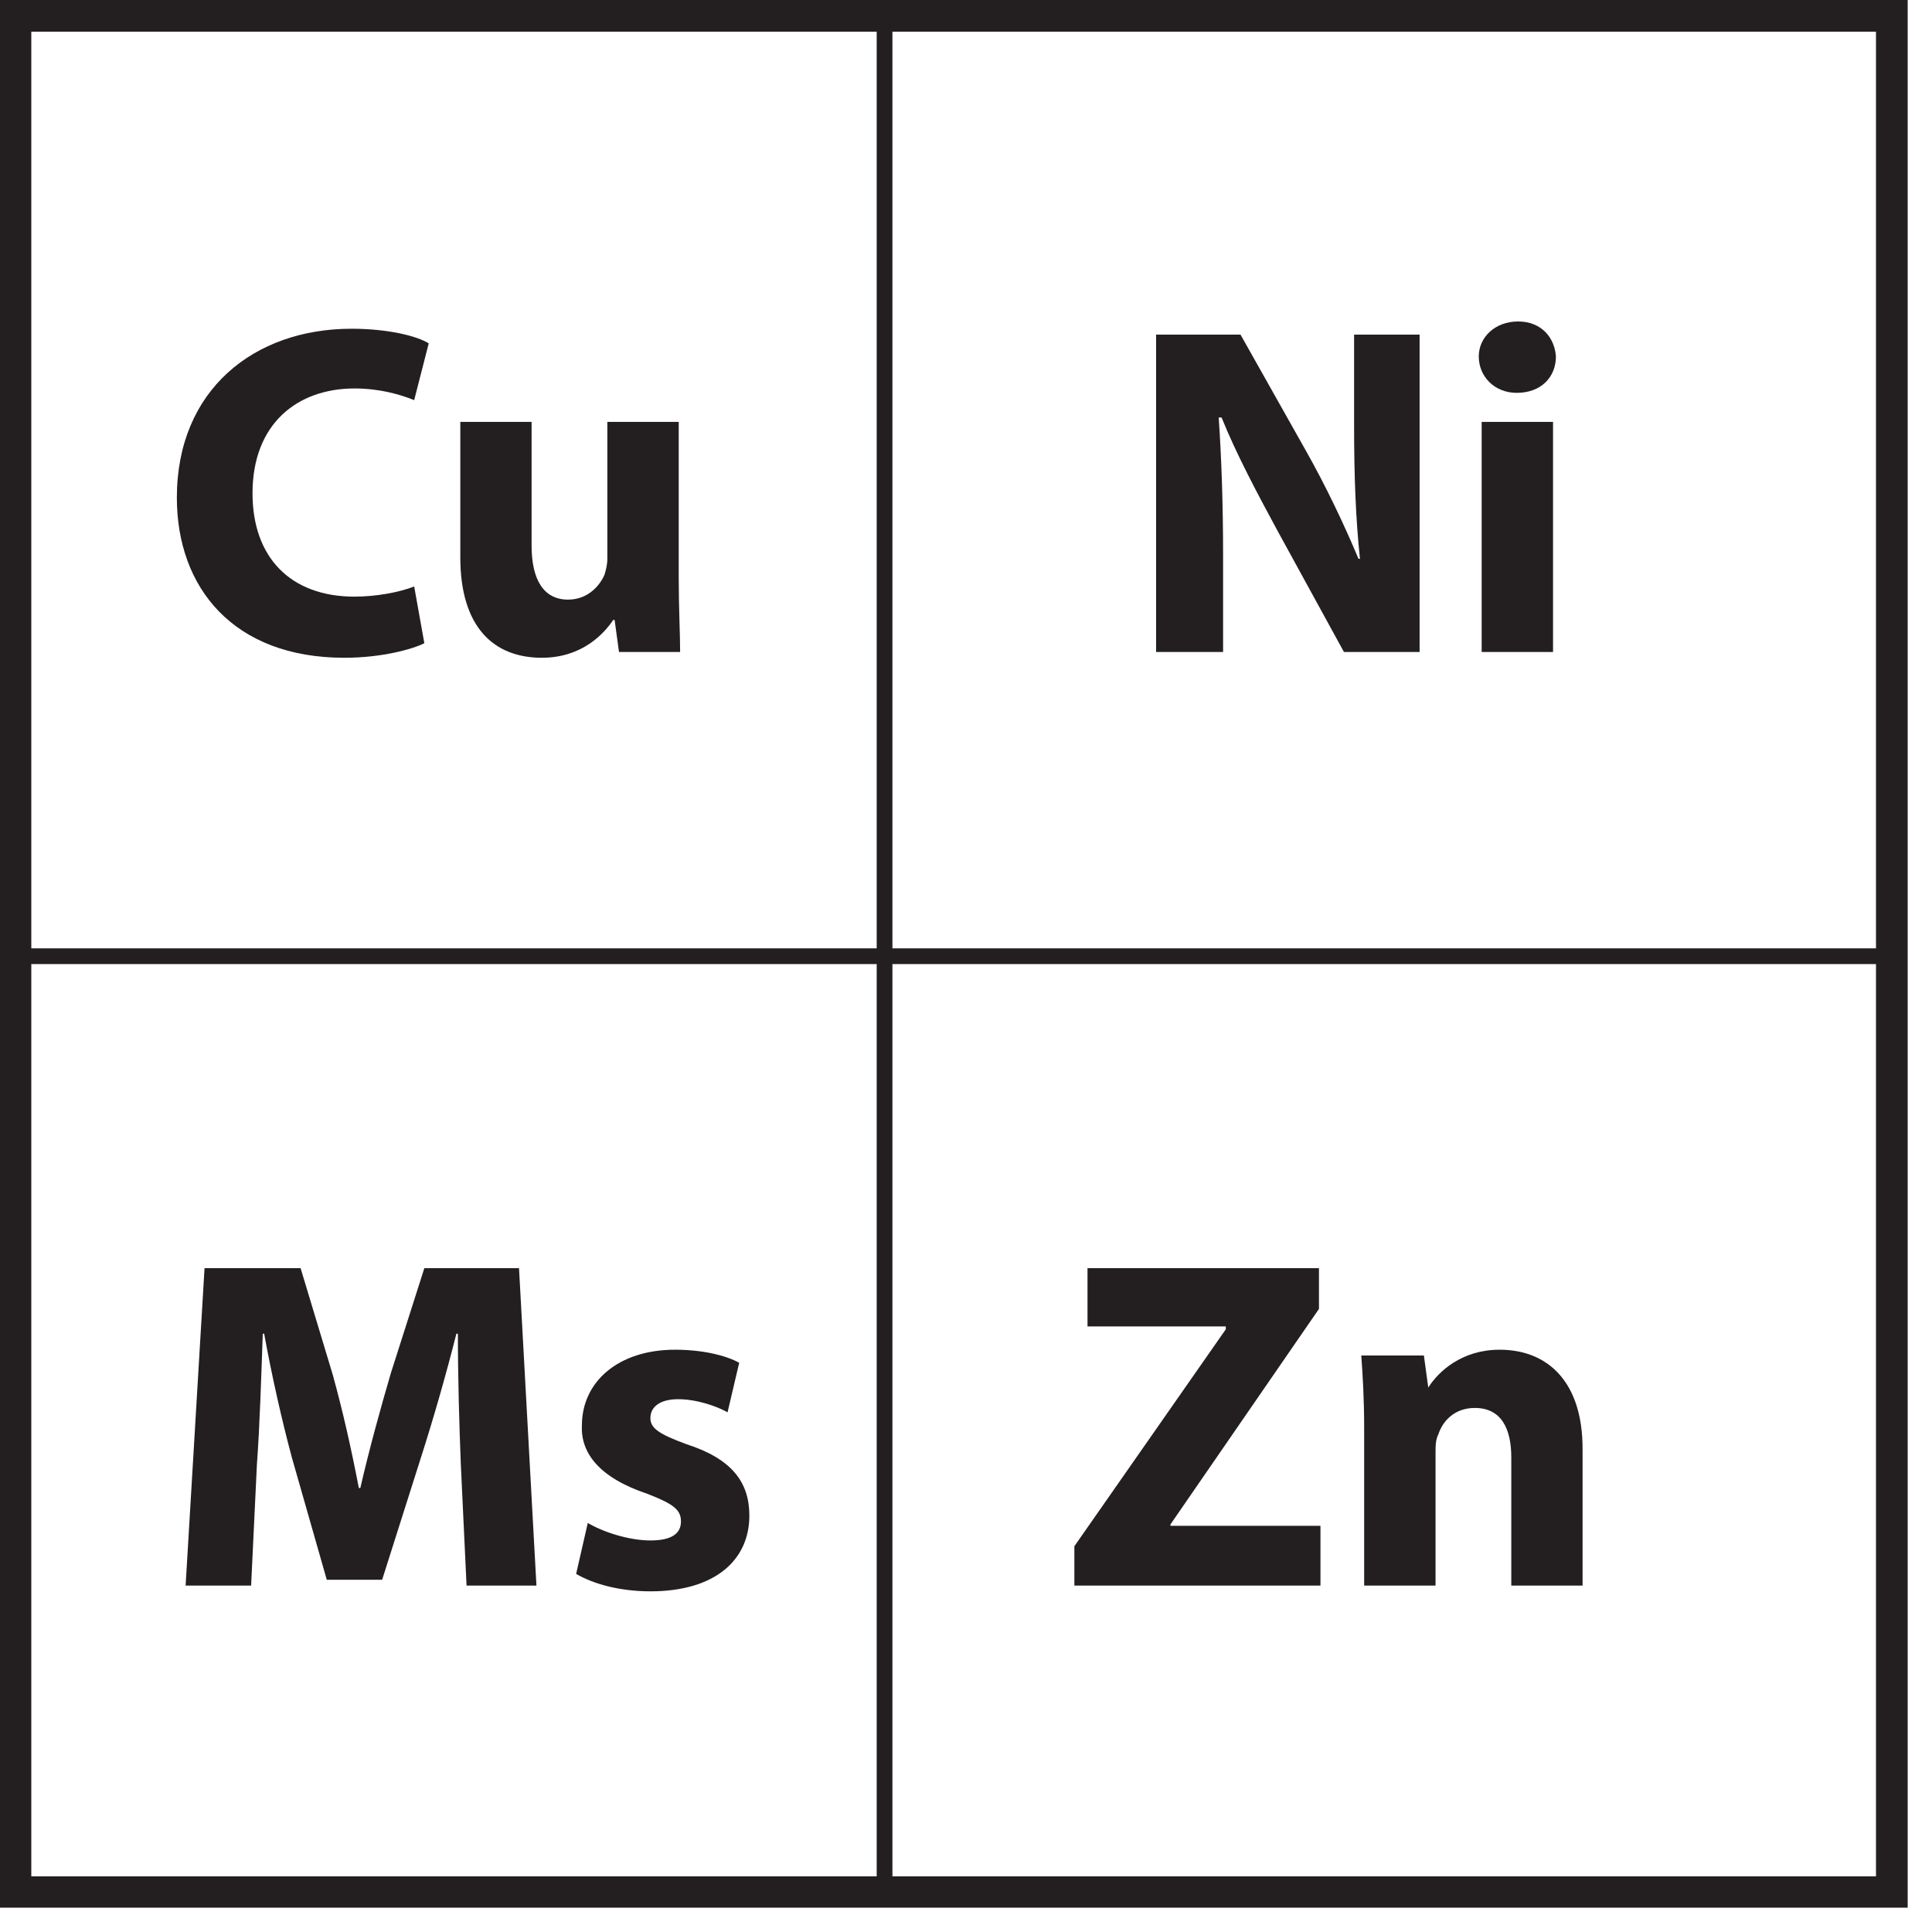
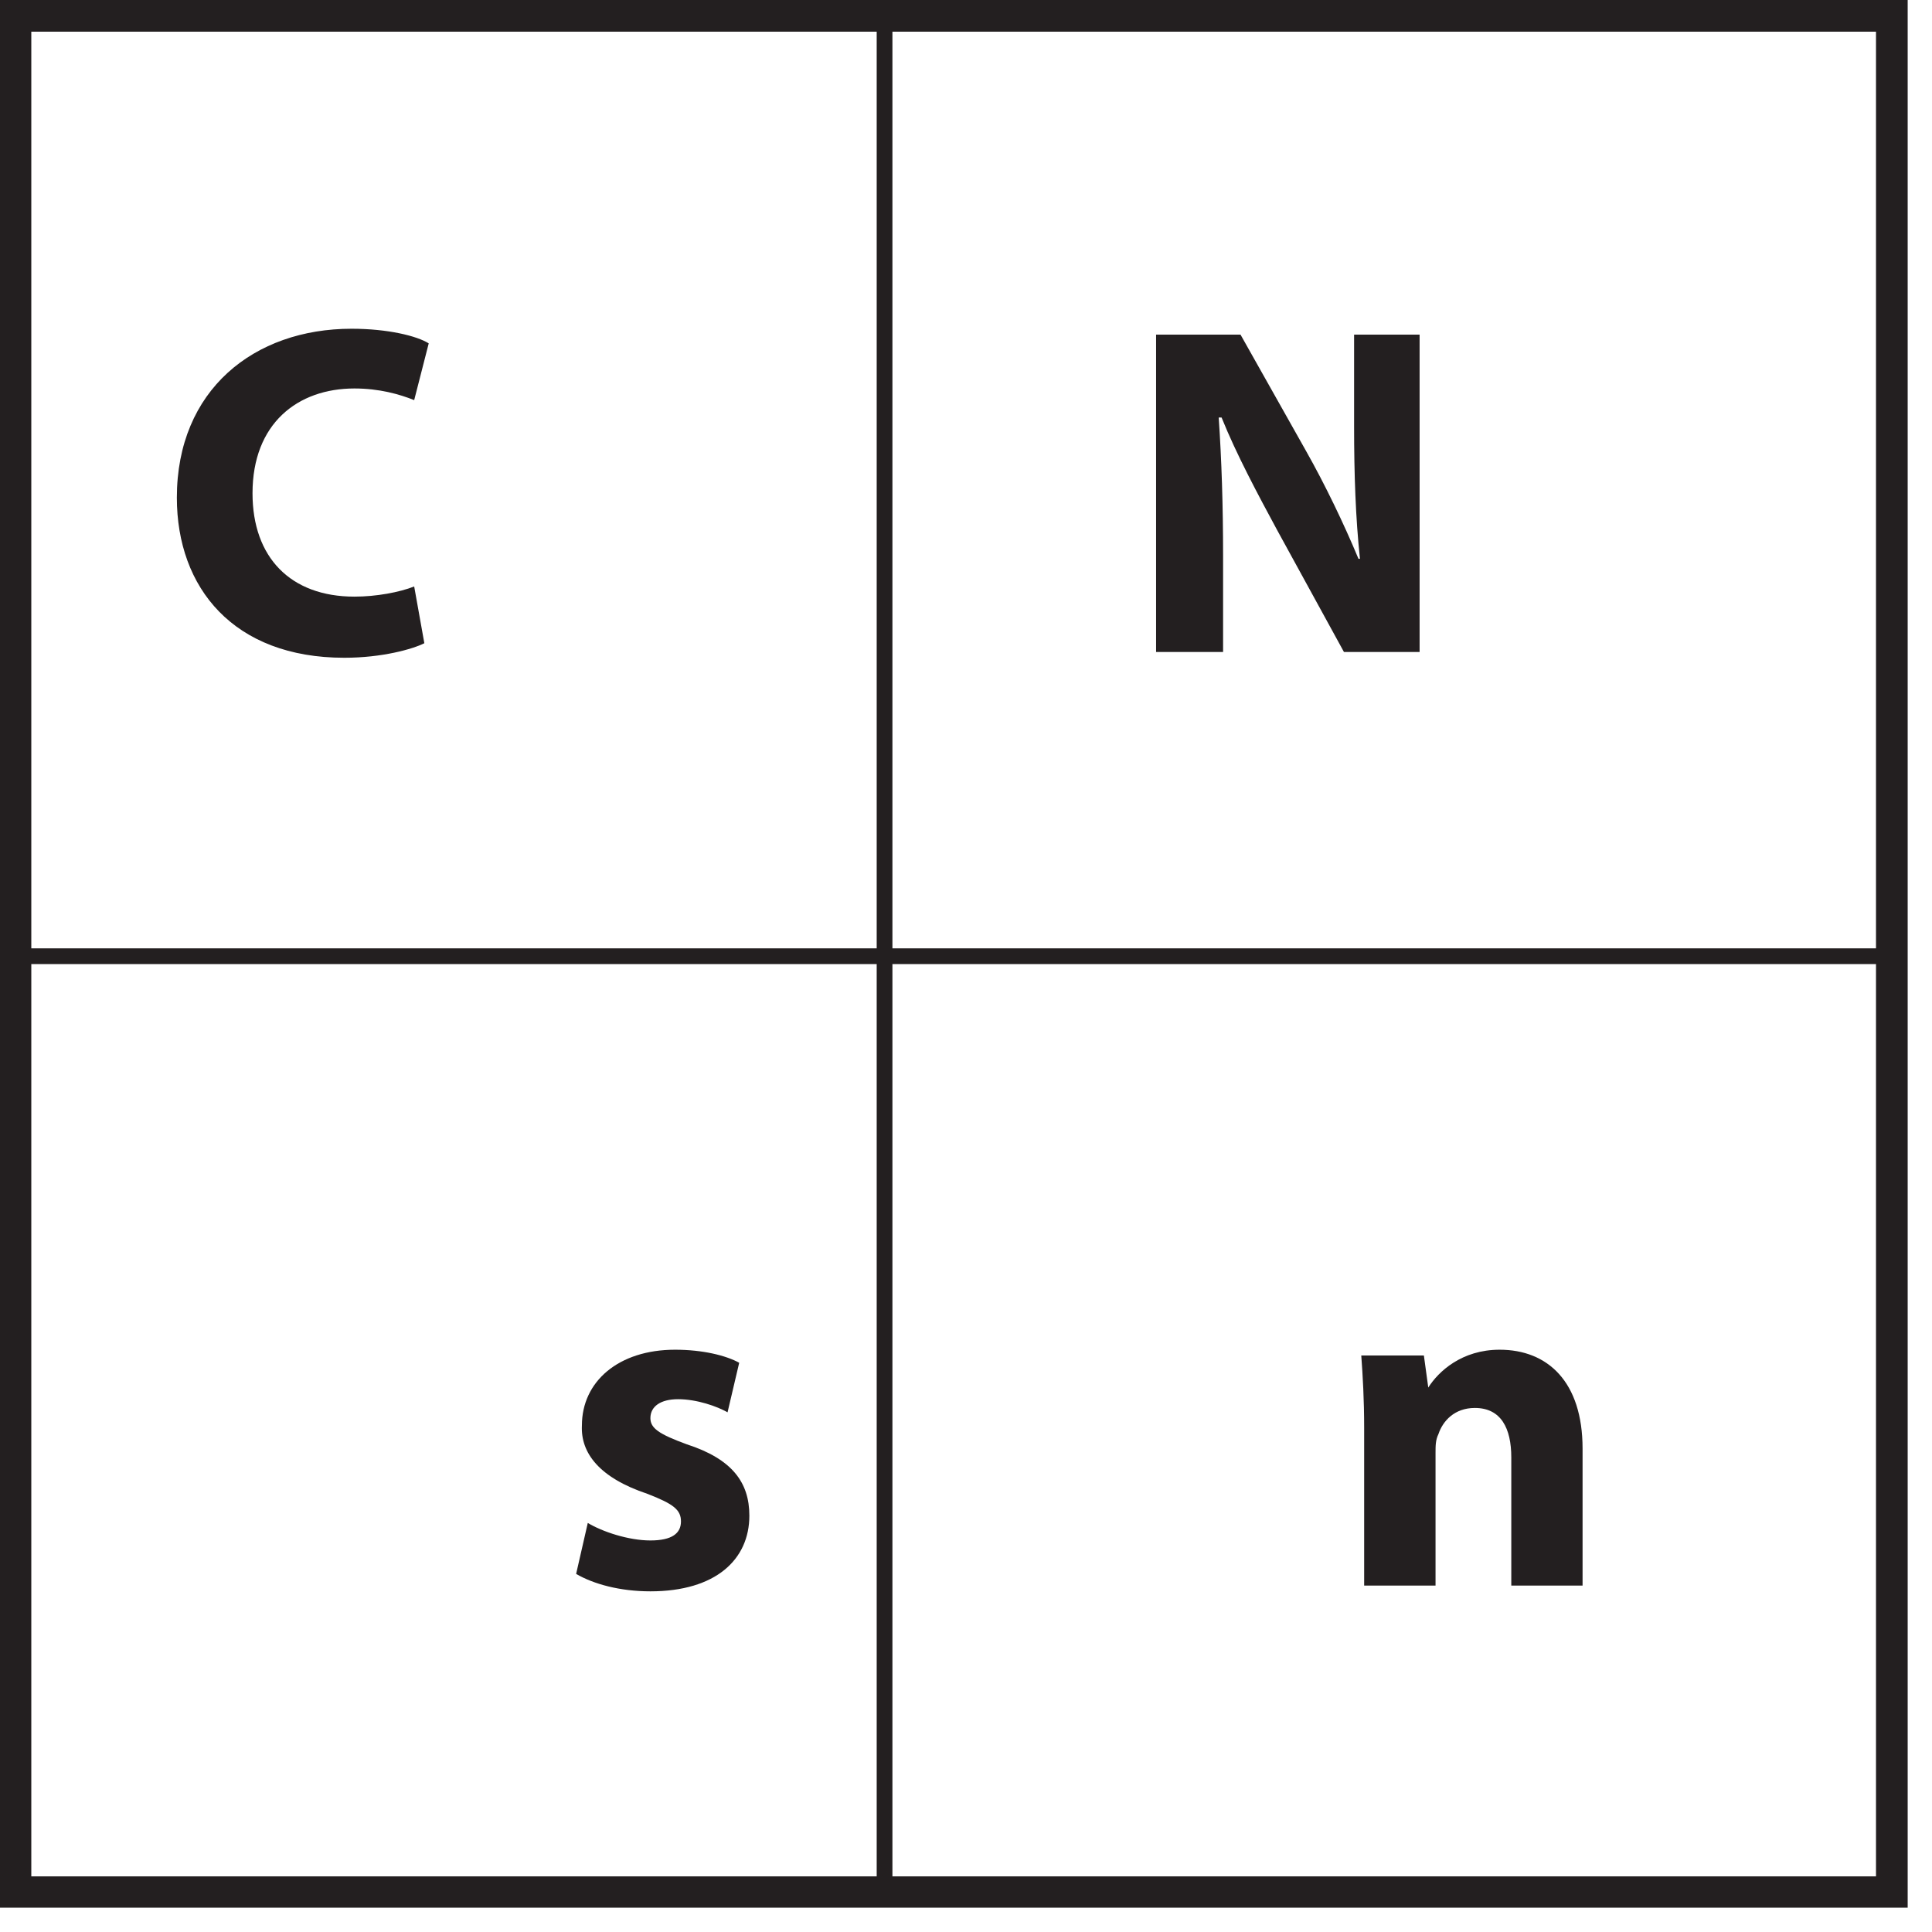
<svg xmlns="http://www.w3.org/2000/svg" xmlns:xlink="http://www.w3.org/1999/xlink" width="20.734pt" height="20.734pt" viewBox="0 0 20.734 20.734" version="1.2">
  <defs>
    <g>
      <symbol overflow="visible" id="glyph0-0">
        <path style="stroke:none;" d="M 0 0 L 2.531 0 L 2.531 -3.547 L 0 -3.547 Z M 1.266 -2 L 0.406 -3.297 L 2.125 -3.297 Z M 1.422 -1.766 L 2.281 -3.062 L 2.281 -0.484 Z M 0.406 -0.25 L 1.266 -1.547 L 2.125 -0.25 Z M 0.25 -3.062 L 1.109 -1.766 L 0.25 -0.484 Z M 0.25 -3.062 " />
      </symbol>
      <symbol overflow="visible" id="glyph0-1">
        <path style="stroke:none;" d="M 2.719 -0.703 C 2.562 -0.641 2.312 -0.594 2.078 -0.594 C 1.391 -0.594 0.984 -1.016 0.984 -1.703 C 0.984 -2.453 1.469 -2.828 2.078 -2.828 C 2.344 -2.828 2.562 -2.766 2.719 -2.703 L 2.875 -3.312 C 2.75 -3.391 2.438 -3.469 2.047 -3.469 C 1 -3.469 0.172 -2.812 0.172 -1.656 C 0.172 -0.688 0.781 0.062 1.969 0.062 C 2.375 0.062 2.703 -0.031 2.828 -0.094 Z M 2.719 -0.703 " />
      </symbol>
      <symbol overflow="visible" id="glyph0-2">
-         <path style="stroke:none;" d="M 2.641 -2.469 L 1.875 -2.469 L 1.875 -1 C 1.875 -0.938 1.859 -0.875 1.844 -0.828 C 1.797 -0.719 1.672 -0.562 1.453 -0.562 C 1.188 -0.562 1.062 -0.781 1.062 -1.141 L 1.062 -2.469 L 0.297 -2.469 L 0.297 -1.016 C 0.297 -0.266 0.656 0.062 1.172 0.062 C 1.609 0.062 1.844 -0.203 1.938 -0.344 L 1.953 -0.344 L 2 0 L 2.656 0 C 2.656 -0.203 2.641 -0.469 2.641 -0.797 Z M 2.641 -2.469 " />
-       </symbol>
+         </symbol>
      <symbol overflow="visible" id="glyph0-3">
        <path style="stroke:none;" d="M 1.047 0 L 1.047 -1.031 C 1.047 -1.578 1.031 -2.062 1 -2.516 L 1.031 -2.516 C 1.188 -2.125 1.422 -1.688 1.625 -1.312 L 2.344 0 L 3.156 0 L 3.156 -3.406 L 2.453 -3.406 L 2.453 -2.422 C 2.453 -1.906 2.469 -1.438 2.516 -1 L 2.5 -1 C 2.344 -1.375 2.141 -1.797 1.938 -2.156 L 1.234 -3.406 L 0.328 -3.406 L 0.328 0 Z M 1.047 0 " />
      </symbol>
      <symbol overflow="visible" id="glyph0-4">
-         <path style="stroke:none;" d="M 1.078 0 L 1.078 -2.469 L 0.312 -2.469 L 0.312 0 Z M 0.703 -3.547 C 0.453 -3.547 0.281 -3.375 0.281 -3.172 C 0.281 -2.953 0.453 -2.781 0.688 -2.781 C 0.953 -2.781 1.109 -2.953 1.109 -3.172 C 1.094 -3.375 0.953 -3.547 0.703 -3.547 Z M 0.703 -3.547 " />
-       </symbol>
+         </symbol>
      <symbol overflow="visible" id="glyph0-5">
-         <path style="stroke:none;" d="M 3.281 0 L 4.031 0 L 3.844 -3.406 L 2.828 -3.406 L 2.469 -2.281 C 2.359 -1.906 2.234 -1.453 2.141 -1.047 L 2.125 -1.047 C 2.047 -1.453 1.953 -1.875 1.844 -2.266 L 1.5 -3.406 L 0.469 -3.406 L 0.266 0 L 0.969 0 L 1.031 -1.297 C 1.062 -1.719 1.078 -2.25 1.094 -2.703 L 1.109 -2.703 C 1.188 -2.266 1.297 -1.781 1.406 -1.375 L 1.781 -0.062 L 2.375 -0.062 L 2.797 -1.391 C 2.922 -1.781 3.062 -2.266 3.172 -2.703 L 3.188 -2.703 C 3.188 -2.219 3.203 -1.719 3.219 -1.312 Z M 3.281 0 " />
-       </symbol>
+         </symbol>
      <symbol overflow="visible" id="glyph0-6">
        <path style="stroke:none;" d="M 0.172 -0.125 C 0.359 -0.016 0.641 0.062 0.969 0.062 C 1.672 0.062 2.031 -0.281 2.031 -0.75 C 2.031 -1.109 1.844 -1.359 1.359 -1.516 C 1.062 -1.625 0.969 -1.688 0.969 -1.797 C 0.969 -1.922 1.078 -2 1.266 -2 C 1.469 -2 1.688 -1.922 1.797 -1.859 L 1.922 -2.391 C 1.781 -2.469 1.531 -2.531 1.234 -2.531 C 0.625 -2.531 0.234 -2.188 0.234 -1.719 C 0.219 -1.422 0.422 -1.156 0.938 -0.984 C 1.219 -0.875 1.297 -0.812 1.297 -0.688 C 1.297 -0.562 1.203 -0.484 0.969 -0.484 C 0.734 -0.484 0.453 -0.578 0.297 -0.672 Z M 0.172 -0.125 " />
      </symbol>
      <symbol overflow="visible" id="glyph0-7">
-         <path style="stroke:none;" d="M 0.125 0 L 2.766 0 L 2.766 -0.641 L 1.156 -0.641 L 1.156 -0.656 L 2.75 -2.969 L 2.75 -3.406 L 0.266 -3.406 L 0.266 -2.781 L 1.75 -2.781 L 1.75 -2.75 L 0.125 -0.422 Z M 0.125 0 " />
-       </symbol>
+         </symbol>
      <symbol overflow="visible" id="glyph0-8">
        <path style="stroke:none;" d="M 0.312 0 L 1.078 0 L 1.078 -1.422 C 1.078 -1.5 1.078 -1.562 1.109 -1.625 C 1.156 -1.766 1.281 -1.906 1.5 -1.906 C 1.781 -1.906 1.891 -1.688 1.891 -1.375 L 1.891 0 L 2.656 0 L 2.656 -1.469 C 2.656 -2.188 2.281 -2.531 1.766 -2.531 C 1.359 -2.531 1.109 -2.297 1 -2.125 L 0.953 -2.469 L 0.281 -2.469 C 0.297 -2.25 0.312 -2 0.312 -1.688 Z M 0.312 0 " />
      </symbol>
    </g>
    <clipPath id="clip1">
      <path d="M 0 0 L 20.473 0 L 20.473 20.473 L 0 20.473 Z M 0 0 " />
    </clipPath>
    <clipPath id="clip2">
      <path d="M 9 0 L 10 0 L 10 20.473 L 9 20.473 Z M 9 0 " />
    </clipPath>
    <clipPath id="clip3">
      <path d="M 0 10 L 20.473 10 L 20.473 11 L 0 11 Z M 0 10 " />
    </clipPath>
  </defs>
  <g id="surface1">
    <g clip-path="url(#clip1)" clip-rule="nonzero">
      <path style=" stroke:none;fill-rule:nonzero;fill:rgb(13.725%,12.157%,12.549%);fill-opacity:1;" d="M 0 20.473 L 20.473 20.473 L 20.473 0 L 0 0 Z M 0.336 0.34 L 20.133 0.34 L 20.133 20.137 L 0.336 20.137 Z M 0.336 0.34 " />
    </g>
    <g style="fill:rgb(13.725%,12.157%,12.549%);fill-opacity:1;">
      <use xlink:href="#glyph0-1" x="1.726" y="6.997" />
    </g>
    <g style="fill:rgb(13.725%,12.157%,12.549%);fill-opacity:1;">
      <use xlink:href="#glyph0-2" x="4.643" y="6.997" />
    </g>
    <g style="fill:rgb(13.725%,12.157%,12.549%);fill-opacity:1;">
      <use xlink:href="#glyph0-3" x="12.079" y="6.997" />
    </g>
    <g style="fill:rgb(13.725%,12.157%,12.549%);fill-opacity:1;">
      <use xlink:href="#glyph0-4" x="15.589" y="6.997" />
    </g>
    <g style="fill:rgb(13.725%,12.157%,12.549%);fill-opacity:1;">
      <use xlink:href="#glyph0-5" x="1.726" y="17.016" />
      <use xlink:href="#glyph0-6" x="6.011" y="17.016" />
    </g>
    <g style="fill:rgb(13.725%,12.157%,12.549%);fill-opacity:1;">
      <use xlink:href="#glyph0-7" x="11.405" y="17.016" />
      <use xlink:href="#glyph0-8" x="14.328" y="17.016" />
    </g>
    <g clip-path="url(#clip2)" clip-rule="nonzero">
      <path style="fill:none;stroke-width:0.171;stroke-linecap:butt;stroke-linejoin:miter;stroke:rgb(13.725%,12.157%,12.549%);stroke-opacity:1;stroke-miterlimit:10;" d="M -0.001 0.002 L -0.001 -20.179 " transform="matrix(0.987,0,0,-0.987,9.494,0.244)" />
    </g>
    <g clip-path="url(#clip3)" clip-rule="nonzero">
      <path style="fill:none;stroke-width:0.171;stroke-linecap:butt;stroke-linejoin:miter;stroke:rgb(13.725%,12.157%,12.549%);stroke-opacity:1;stroke-miterlimit:10;" d="M 0 0 L 20.522 0 " transform="matrix(0.987,0,0,-0.987,0.039,10.262)" />
    </g>
  </g>
</svg>